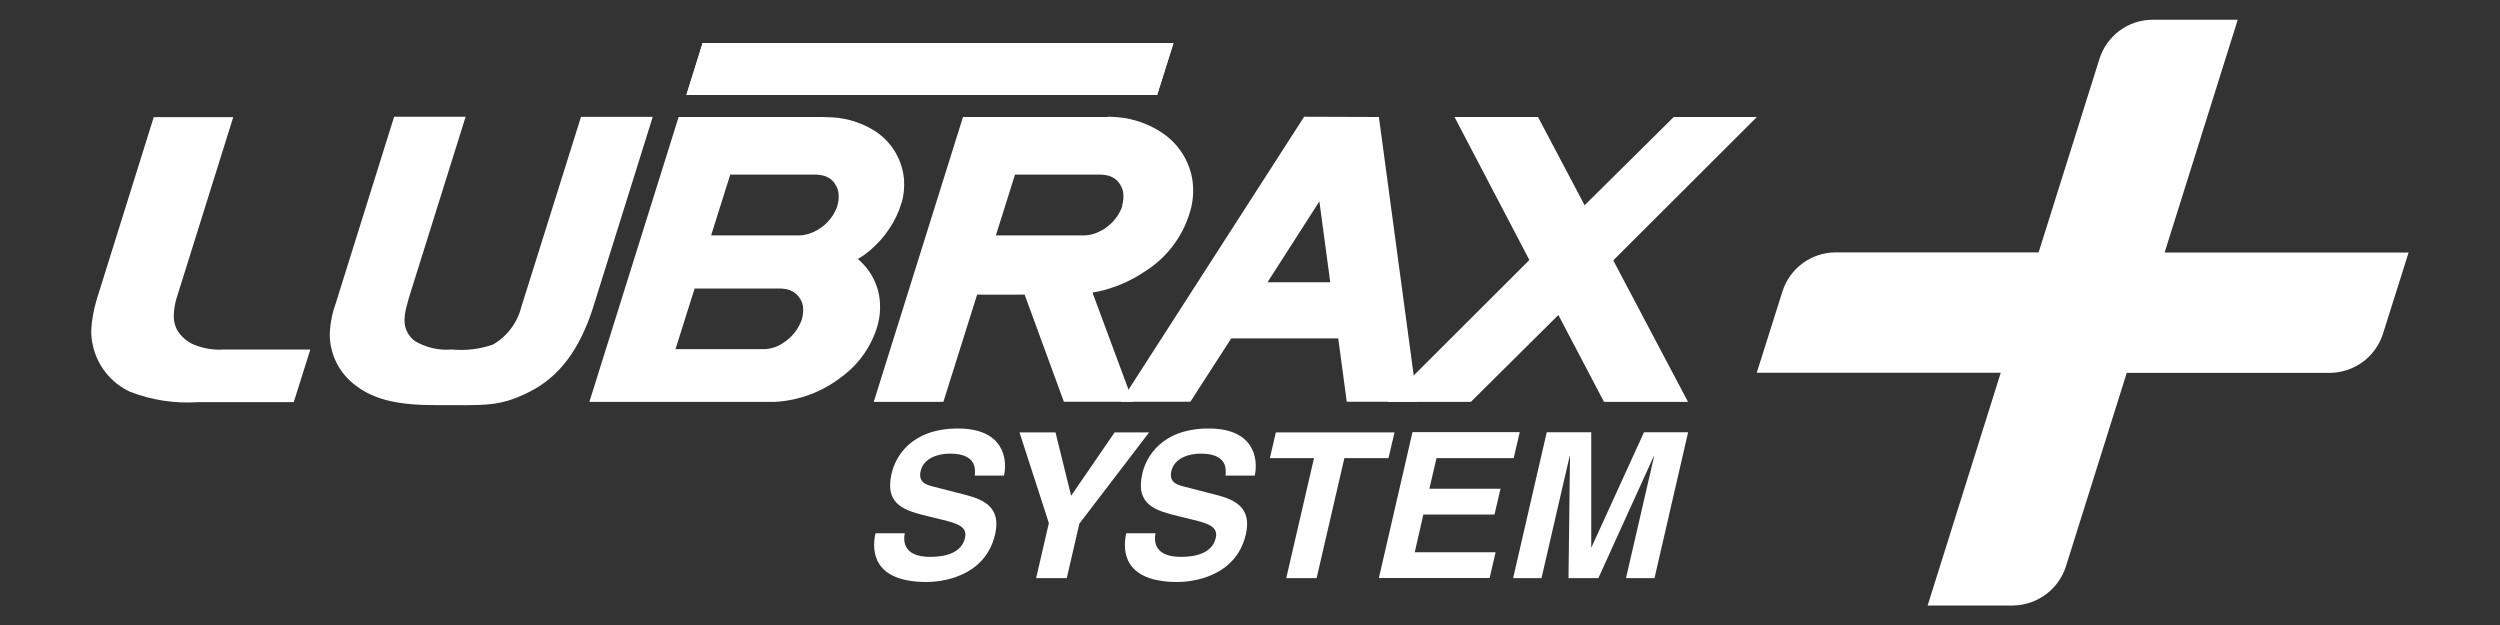
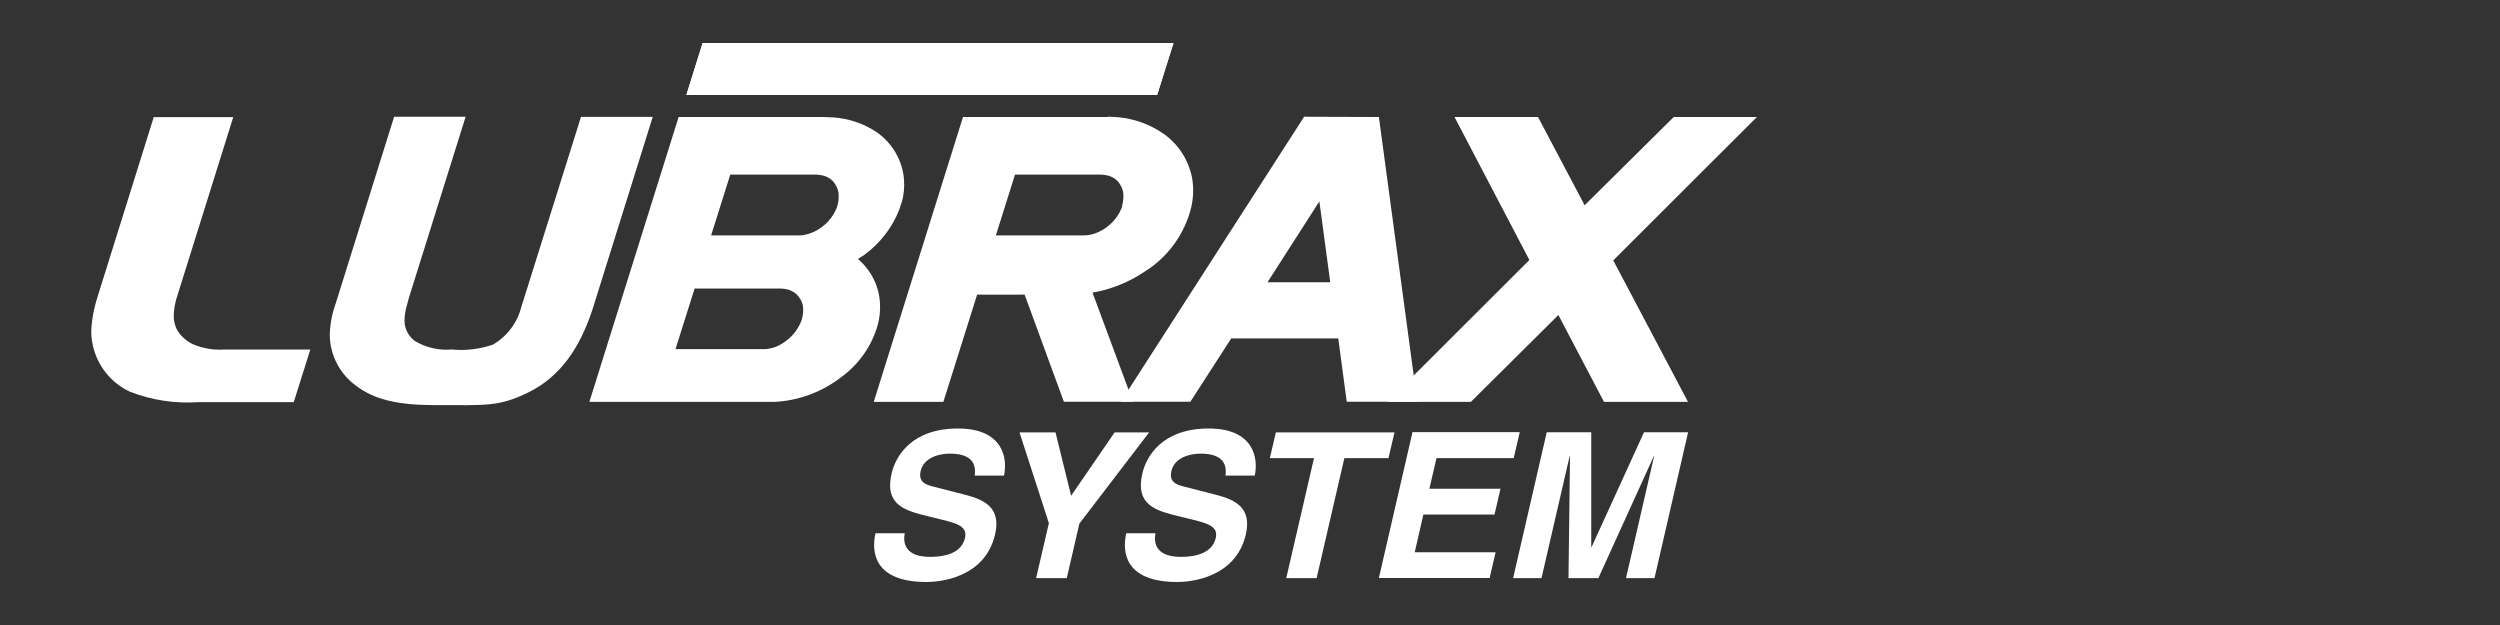
<svg xmlns="http://www.w3.org/2000/svg" id="Camada_1" data-name="Camada 1" viewBox="0 0 200 50">
  <rect x="0" y="0" width="200" height="50" fill="#333333" stroke="none" />
  <defs>
    <style>
      .cls-1 {
        fill: #fff;
      }

      .cls-2 {
        fill: #fff;
      }
    </style>
  </defs>
  <g id="Grupo_1" data-name="Grupo 1">
    <g id="Grupo_3" data-name="Grupo 3">
-       <path id="Caminho_32" data-name="Caminho 32" class="cls-1" d="m172.19,1.58c-1.95.01-3.66,1.29-4.24,3.15l-4.86,15.46h-16.22c-1.95,0-3.67,1.25-4.27,3.11l-2.06,6.52h19.52l-5.85,18.62h6.83c1.95-.03,3.66-1.3,4.24-3.15l4.86-15.46h16.21c1.95,0,3.68-1.25,4.28-3.11l2.06-6.52h-19.52l5.85-18.62h-6.83Z" />
      <path id="Caminho_33" data-name="Caminho 33" class="cls-2" d="m56.21,3.44l-1.3,4.16h37.66l1.31-4.16h-37.67Z" />
      <path id="Caminho_34" data-name="Caminho 34" class="cls-2" d="m56.21,3.44l-1.3,4.16h37.66l1.31-4.16h-37.67Z" />
      <path id="Caminho_35" data-name="Caminho 35" class="cls-2" d="m129.06,20.83l11.49-11.47h-6.65l-7.13,7.06-3.73-7.06h-6.68l5.99,11.44-11.37,11.35h6.69l7-6.95,3.65,6.95h6.72l-5.98-11.32Z" />
      <path id="Caminho_36" data-name="Caminho 36" class="cls-2" d="m101.4,22.58l4.15-6.47.87,6.47h-5.02Zm8.9-13.22l-5.97-.02-14.67,22.8h5.57l3.27-5.07h8.56s.68,5.07.68,5.07h5.64l-3.07-22.79Z" />
      <path id="Caminho_37" data-name="Caminho 37" class="cls-2" d="m24.83,27.96h-6.89c-.81.06-1.62-.07-2.38-.37-.54-.22-1-.6-1.33-1.09-.23-.38-.34-.81-.33-1.25v-.03c.02-.53.11-1.06.29-1.57l4.47-14.28h-6.36l-4.47,14.29c-.22.67-.38,1.37-.47,2.07-.03.25-.05.5-.06.76,0,.39.04.77.13,1.15.36,1.63,1.46,3,2.97,3.7,1.75.68,3.62.96,5.49.83h7.61l1.32-4.19Z" />
      <path id="Caminho_38" data-name="Caminho 38" class="cls-2" d="m66.99,16.48c-.24.69-.69,1.29-1.28,1.71-.41.31-.89.52-1.4.61-.1.02-.2.03-.29.03h-7.13l1.53-4.86h6.91c.2.01.4.04.59.09.25.08.48.21.67.39.06.05.11.11.15.18.06.08.11.16.15.24.1.17.16.36.19.56.04.35.01.71-.1,1.05m-11.42,6.6h6.91c.2.01.4.04.6.09.25.08.48.21.67.39.06.06.11.12.16.18.03.05.14.2.15.23.1.17.16.36.19.55.04.35,0,.71-.1,1.06-.25.69-.69,1.28-1.28,1.71-.16.13-.34.23-.52.33-.27.14-.57.24-.87.28-.1.02-.2.03-.3.03h-7.13l1.53-4.85Zm16.57-6.84c.17-.61.24-1.25.19-1.89-.13-1.55-.96-2.95-2.25-3.82-1.03-.67-2.21-1.06-3.44-1.14l-.81-.03h-11.53l-7.14,22.79h14.83c1.95-.1,3.82-.81,5.36-2.01,1.4-1.03,2.42-2.5,2.89-4.18.14-.54.2-1.11.17-1.67-.06-1.38-.71-2.68-1.77-3.57.12-.08.39-.25.5-.32,1.26-.92,2.24-2.17,2.81-3.63l.18-.55Z" />
      <path id="Caminho_39" data-name="Caminho 39" class="cls-2" d="m89.79,16.48c-.24.69-.69,1.28-1.28,1.71-.16.13-.34.23-.53.32-.27.14-.57.24-.87.29-.07.01-.22.03-.3.03h-7.14l1.53-4.86h6.91c.2.01.4.04.59.09.25.08.48.21.67.39.06.05.11.11.15.18.06.08.11.15.15.24.1.17.16.36.19.56.04.35,0,.71-.1,1.05m-1.12-7.12h-11.6l-7.14,22.79h5.57l2.7-8.58c.66,0,2.17.01,3.8,0l3.14,8.57h5.53l-3.24-8.73c1.27-.22,2.48-.67,3.6-1.32l.6-.38c1.85-1.16,3.18-3,3.7-5.13.18-.78.2-1.59.06-2.38-.28-1.4-1.08-2.65-2.25-3.48-1.08-.76-2.34-1.22-3.65-1.34l-.81-.05Z" />
      <path id="Caminho_40" data-name="Caminho 40" class="cls-2" d="m32.57,24.36c-.12.39-.19.79-.21,1.2-.03.68.29,1.33.84,1.73.89.52,1.92.76,2.95.67,1.11.11,2.23-.03,3.28-.39,1.14-.66,1.96-1.75,2.28-3.03l.35-1.11,4.42-14.08h5.74l-4.82,15.4c-1.01,3.07-2.56,5.38-5.13,6.64-2.36,1.16-3.37,1.02-7.45,1.02-2.89,0-4.83-.41-6.31-1.53-1.31-.94-2.1-2.44-2.13-4.06.02-.85.17-1.69.46-2.49l4.69-14.99h5.72l-4.53,14.46-.15.55Z" />
      <path id="Caminho_41" data-name="Caminho 41" class="cls-2" d="m72.38,42.66c-.13.65-.09,1.89,2.03,1.89,1.16,0,2.5-.28,2.79-1.51.21-.91-.61-1.16-1.78-1.45l-1.18-.29c-1.78-.44-3.51-.86-2.91-3.43.3-1.3,1.53-3.59,5.31-3.59,3.57,0,3.99,2.34,3.68,3.77h-2.34c.06-.52.14-1.76-1.98-1.76-.93,0-2.11.34-2.35,1.4-.21.91.49,1.1.95,1.22l2.68.69c1.5.39,2.81,1.04,2.33,3.14-.81,3.51-4.46,3.82-5.48,3.82-4.26,0-4.42-2.45-4.09-3.9h2.34Z" />
      <path id="Caminho_42" data-name="Caminho 42" class="cls-2" d="m85.32,46.25h-2.43l1.02-4.4-2.35-7.26h2.88l1.25,5.07,3.48-5.07h2.76l-5.58,7.3-1.01,4.37Z" />
      <path id="Caminho_43" data-name="Caminho 43" class="cls-2" d="m92.44,42.66c-.13.65-.09,1.89,2.03,1.89,1.16,0,2.5-.28,2.79-1.51.21-.91-.61-1.16-1.78-1.45l-1.18-.29c-1.78-.44-3.51-.86-2.91-3.43.3-1.3,1.53-3.59,5.31-3.59,3.57,0,3.99,2.34,3.68,3.77h-2.34c.06-.52.14-1.76-1.98-1.76-.93,0-2.11.34-2.35,1.4-.21.91.49,1.1.95,1.22l2.68.69c1.5.39,2.81,1.04,2.33,3.14-.81,3.51-4.46,3.82-5.48,3.82-4.26,0-4.42-2.45-4.09-3.9h2.34Z" />
      <path id="Caminho_44" data-name="Caminho 44" class="cls-2" d="m105.34,46.25h-2.44l2.22-9.6h-3.53l.48-2.06h9.49l-.48,2.06h-3.53l-2.22,9.6Z" />
      <path id="Caminho_45" data-name="Caminho 45" class="cls-2" d="m121.11,36.65h-6.19l-.57,2.45h5.69l-.48,2.06h-5.69l-.69,3.02h6.47l-.48,2.06h-8.86l2.69-11.67h8.58l-.48,2.06Z" />
      <path id="Caminho_46" data-name="Caminho 46" class="cls-2" d="m132.35,46.25h-2.27l2.25-9.75h-.03l-4.43,9.75h-2.39l.12-9.75h-.03l-2.25,9.75h-2.27l2.69-11.67h3.56v9.2s.02,0,.02,0l4.2-9.2h3.53l-2.69,11.67Z" />
    </g>
  </g>
</svg>